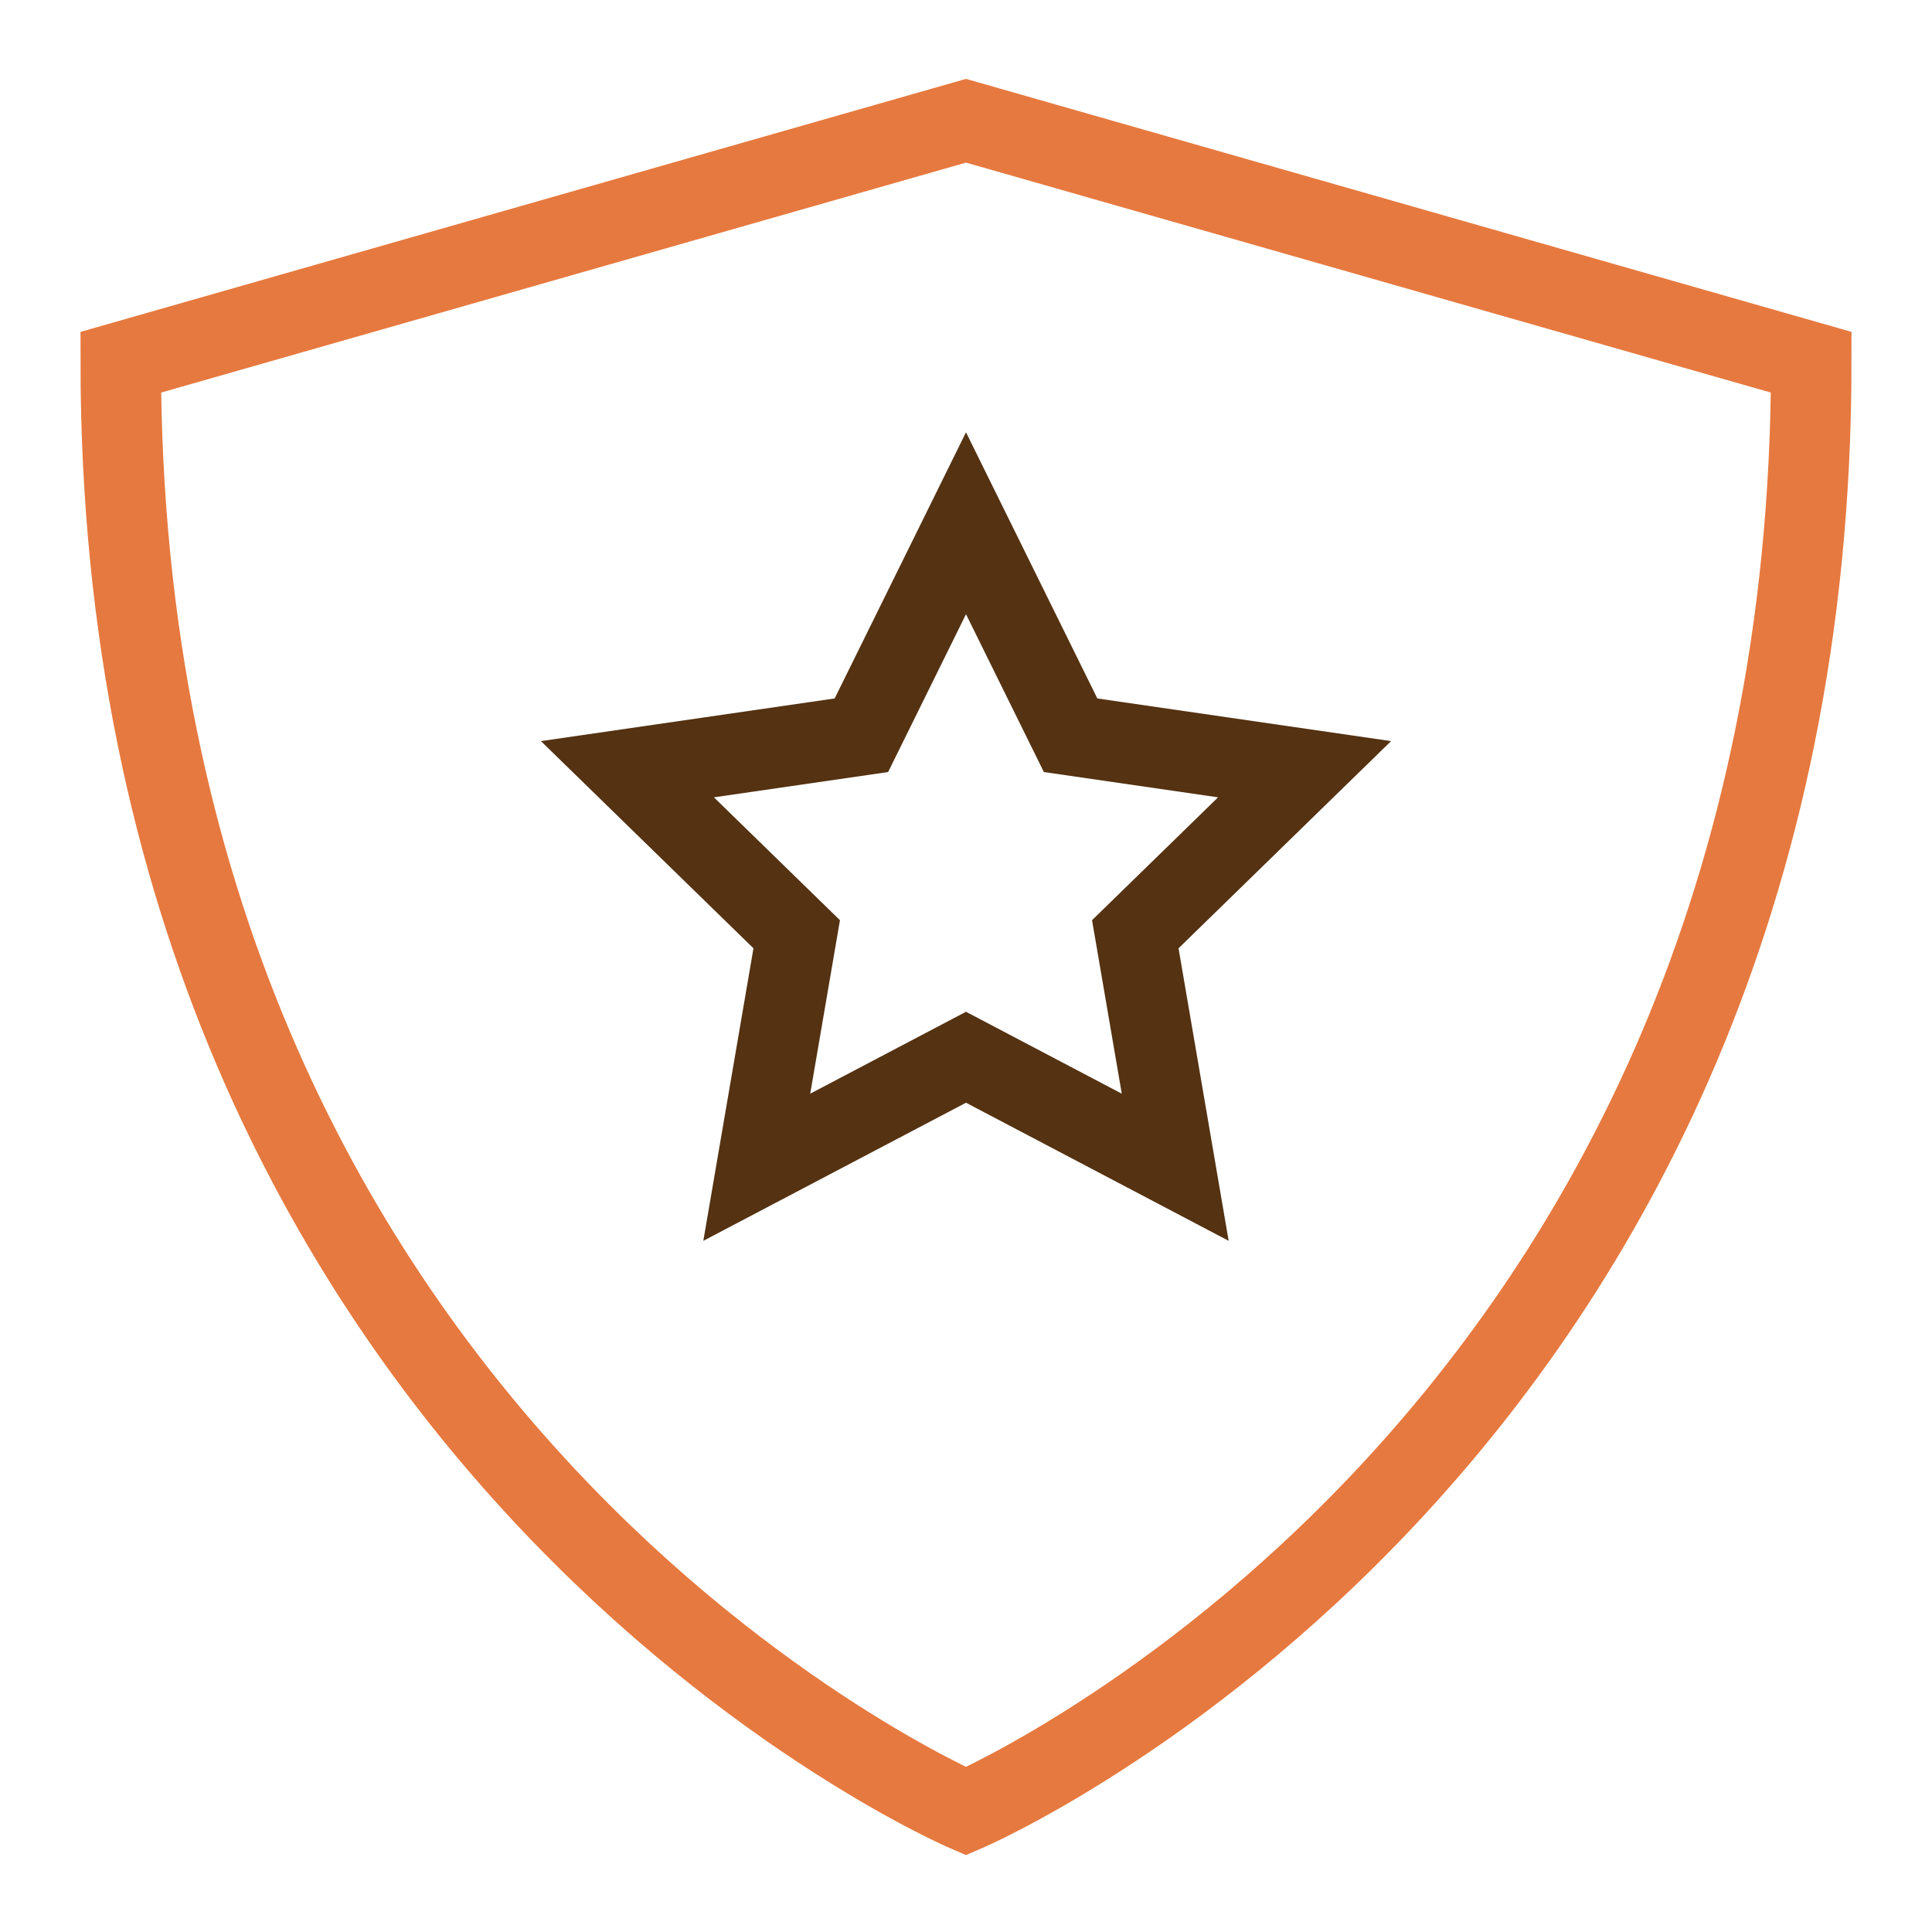
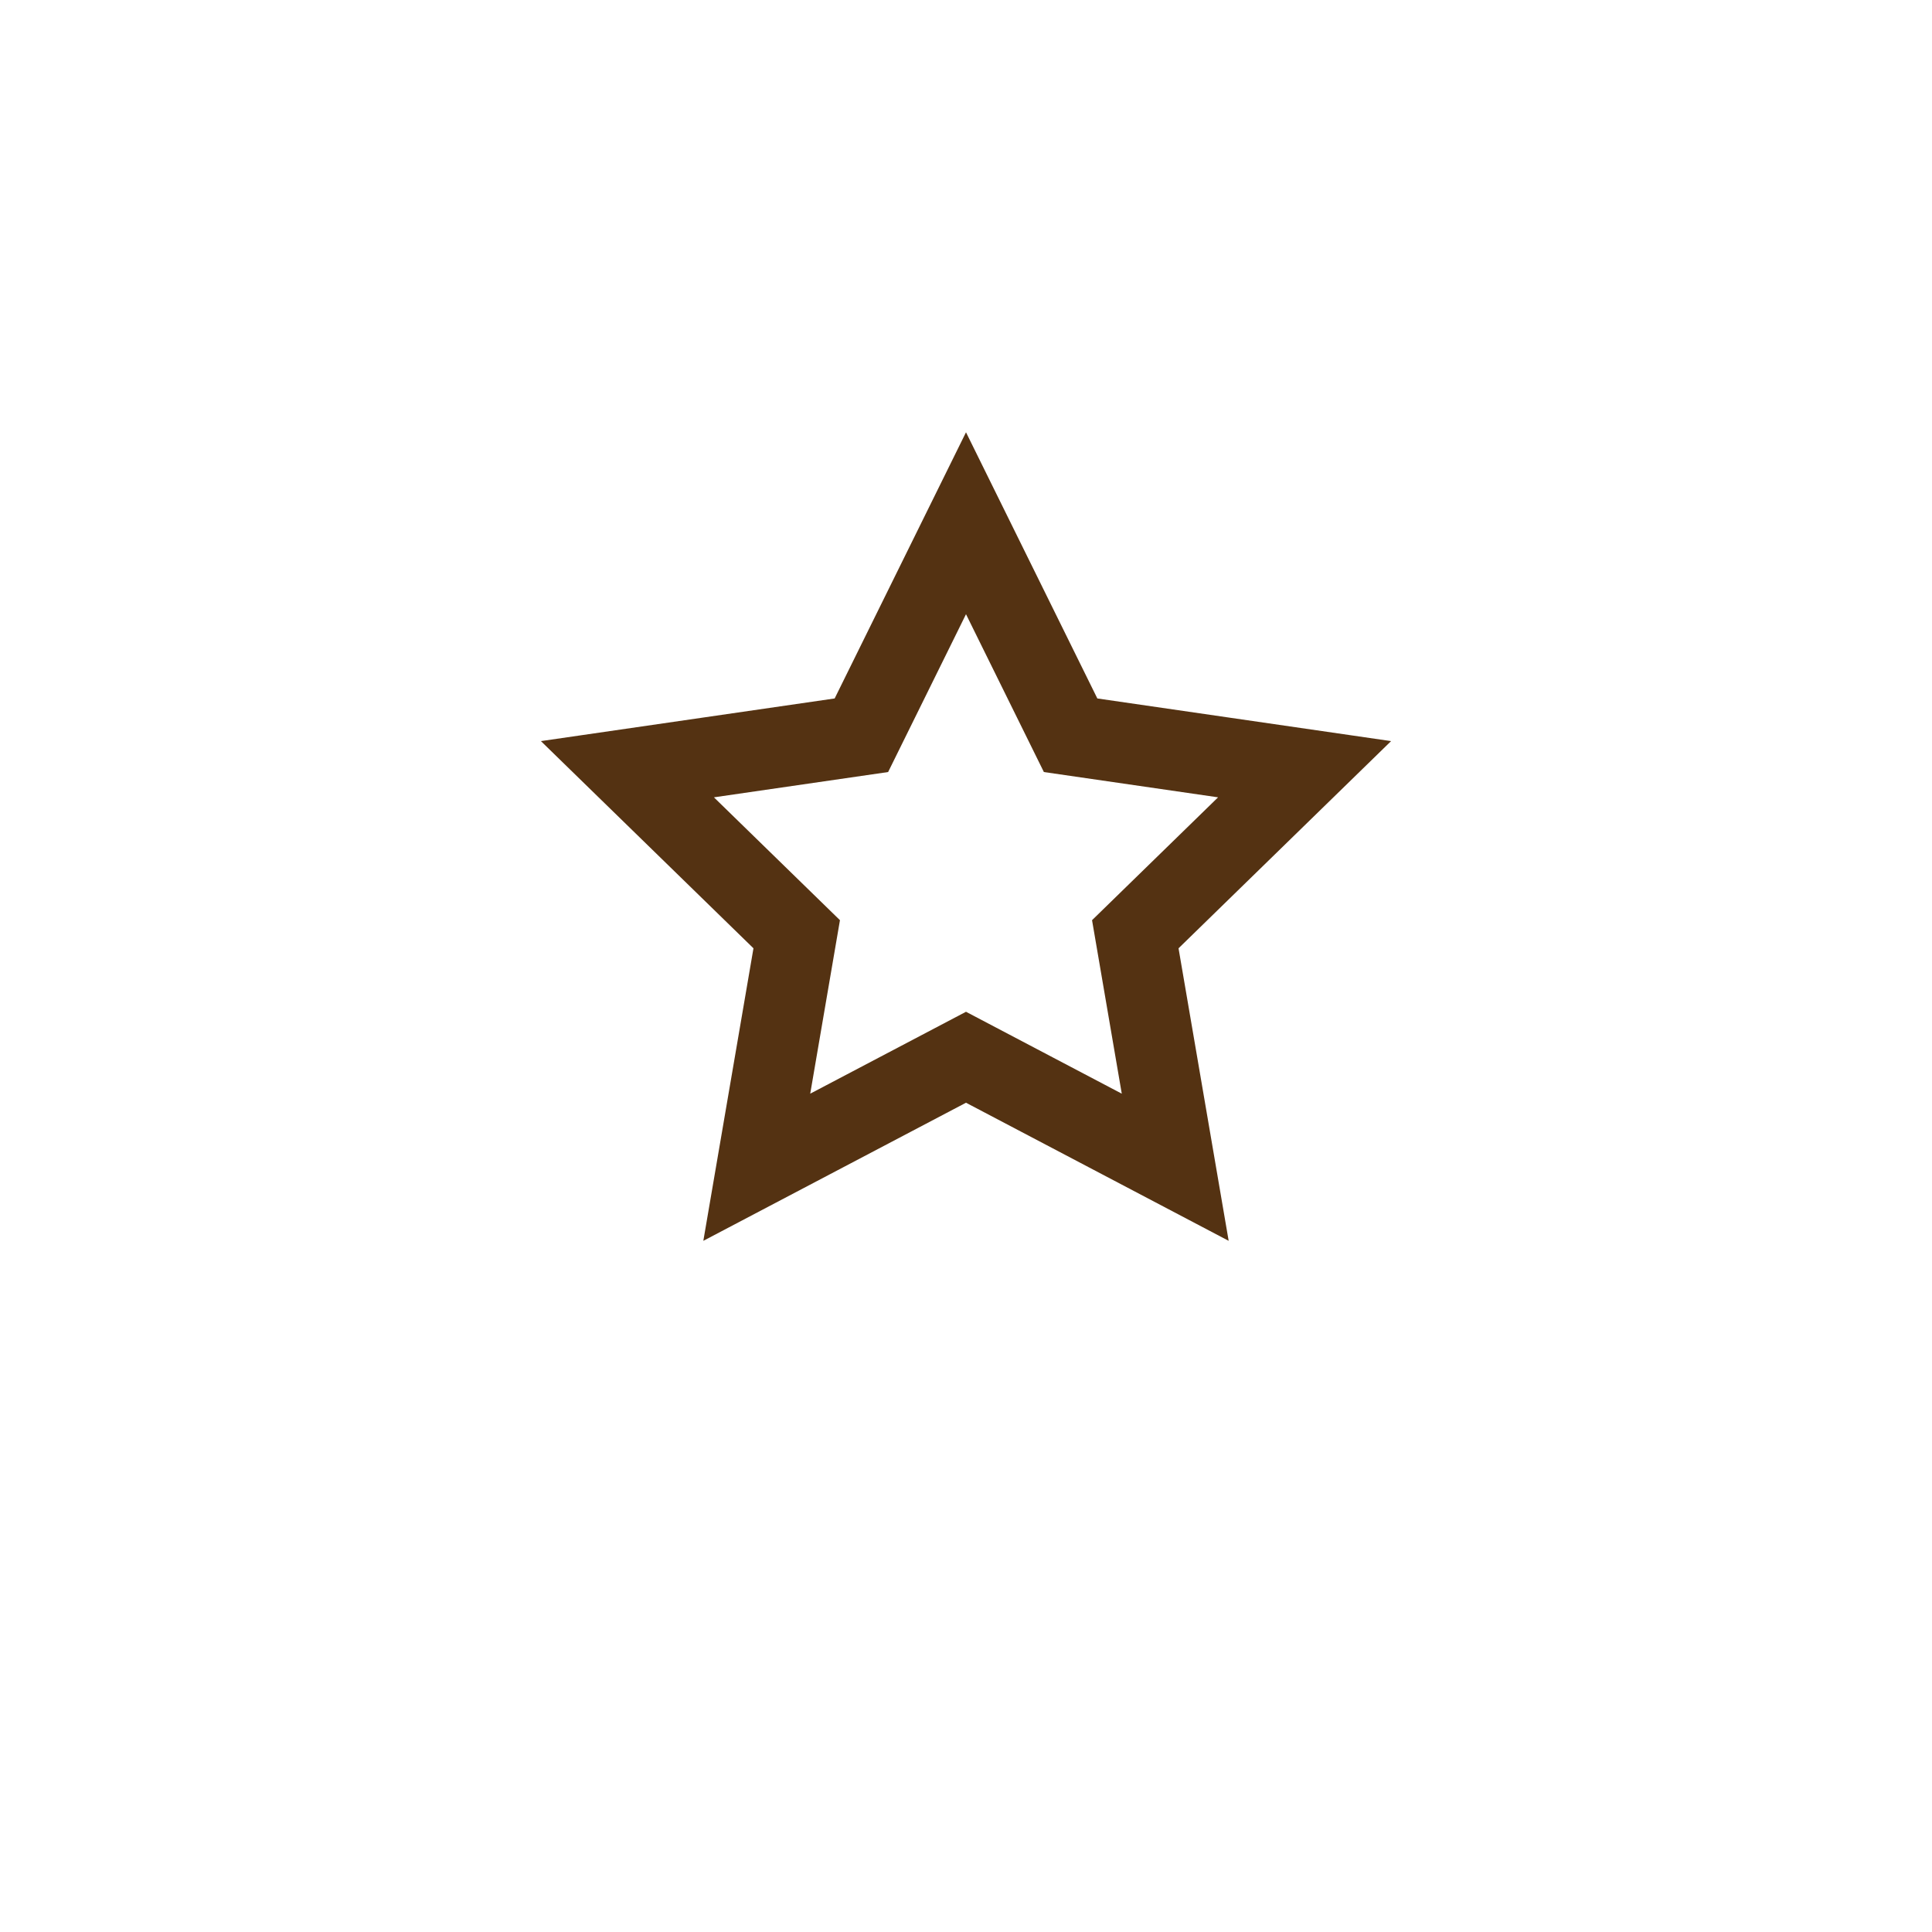
<svg xmlns="http://www.w3.org/2000/svg" width="48" height="48" viewBox="0 0 48 48" fill="none">
  <path d="M24 13L26.599 18.267L32.412 19.111L28.206 23.211L29.198 29L24 26.267L18.802 29L19.794 23.211L15.588 19.111L21.401 18.267L24 13Z" stroke="#543212" stroke-width="2" stroke-miterlimit="10" stroke-linecap="square" />
-   <path d="M24 45C24 45 3 36 3 9L24 3L45 9C45 36 24 45 24 45Z" stroke="#E6793F" stroke-width="2" stroke-miterlimit="10" stroke-linecap="square" />
</svg>